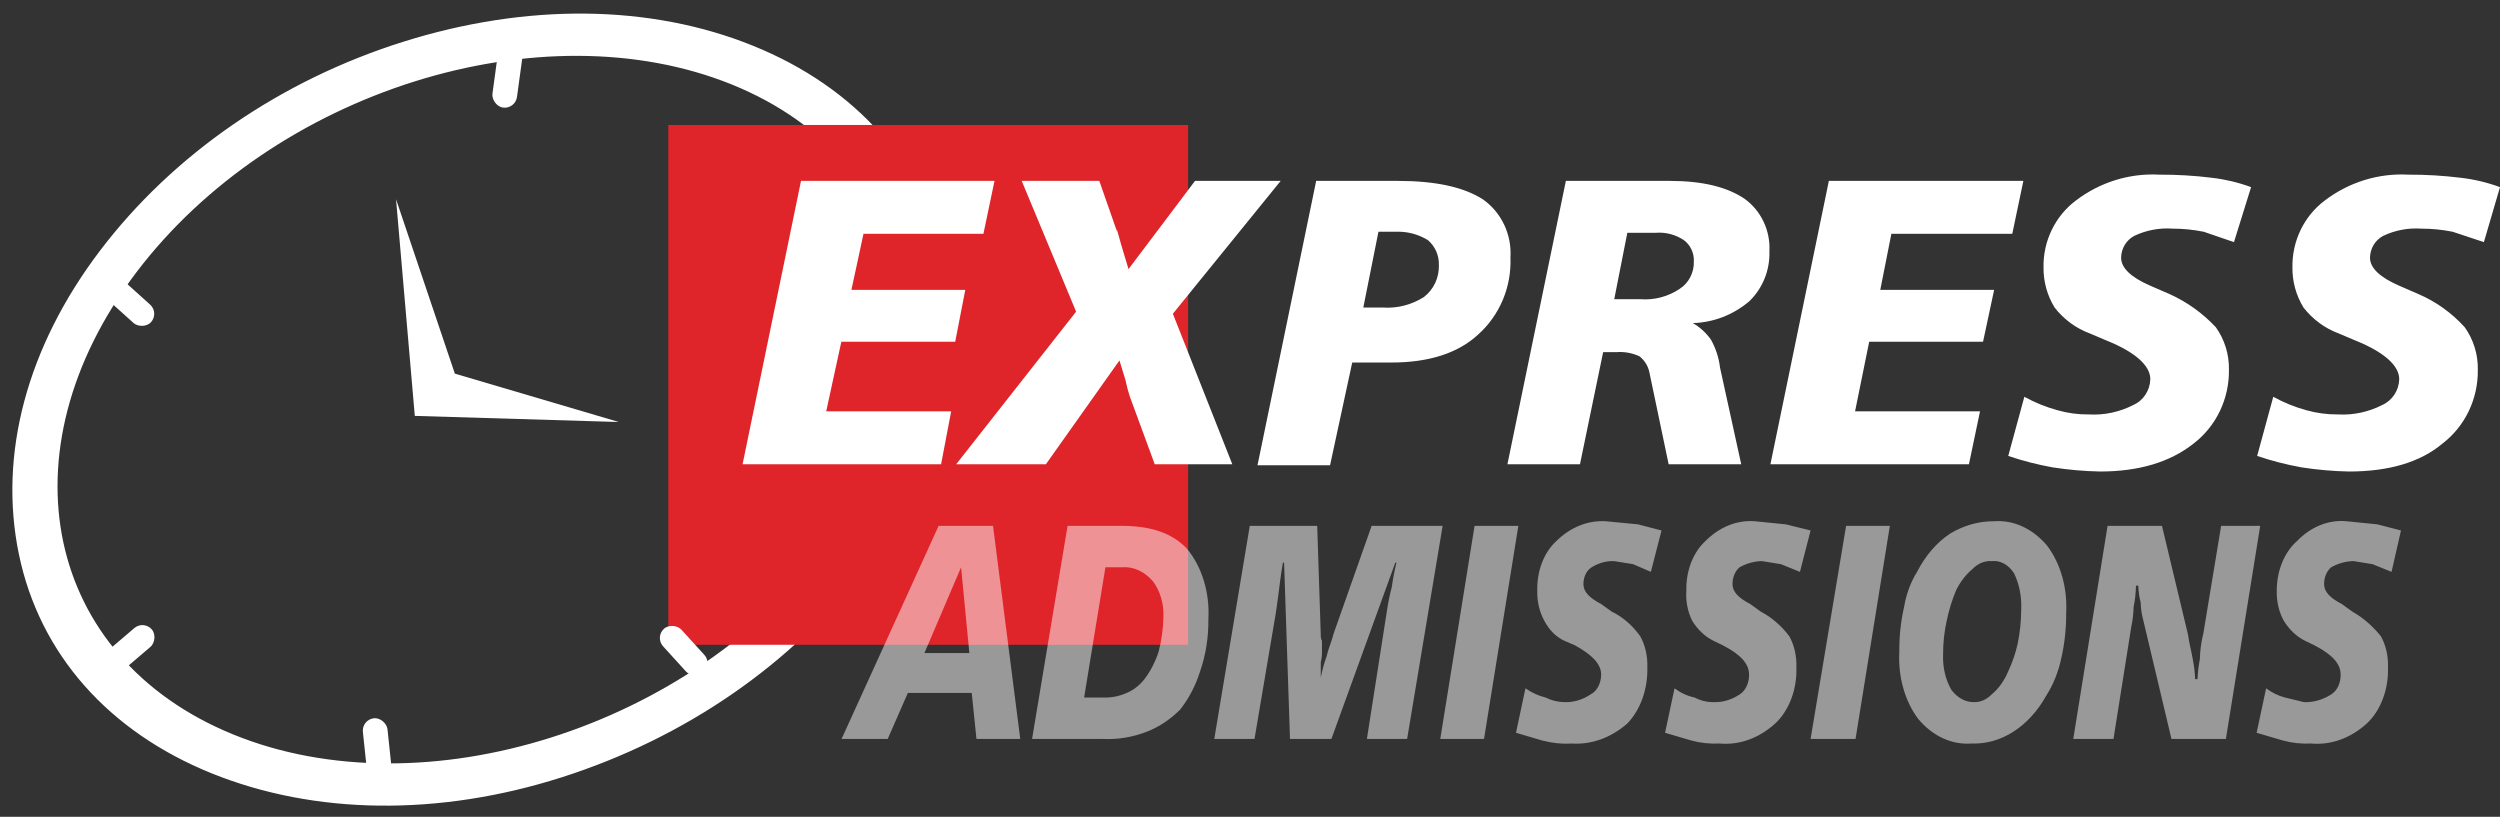
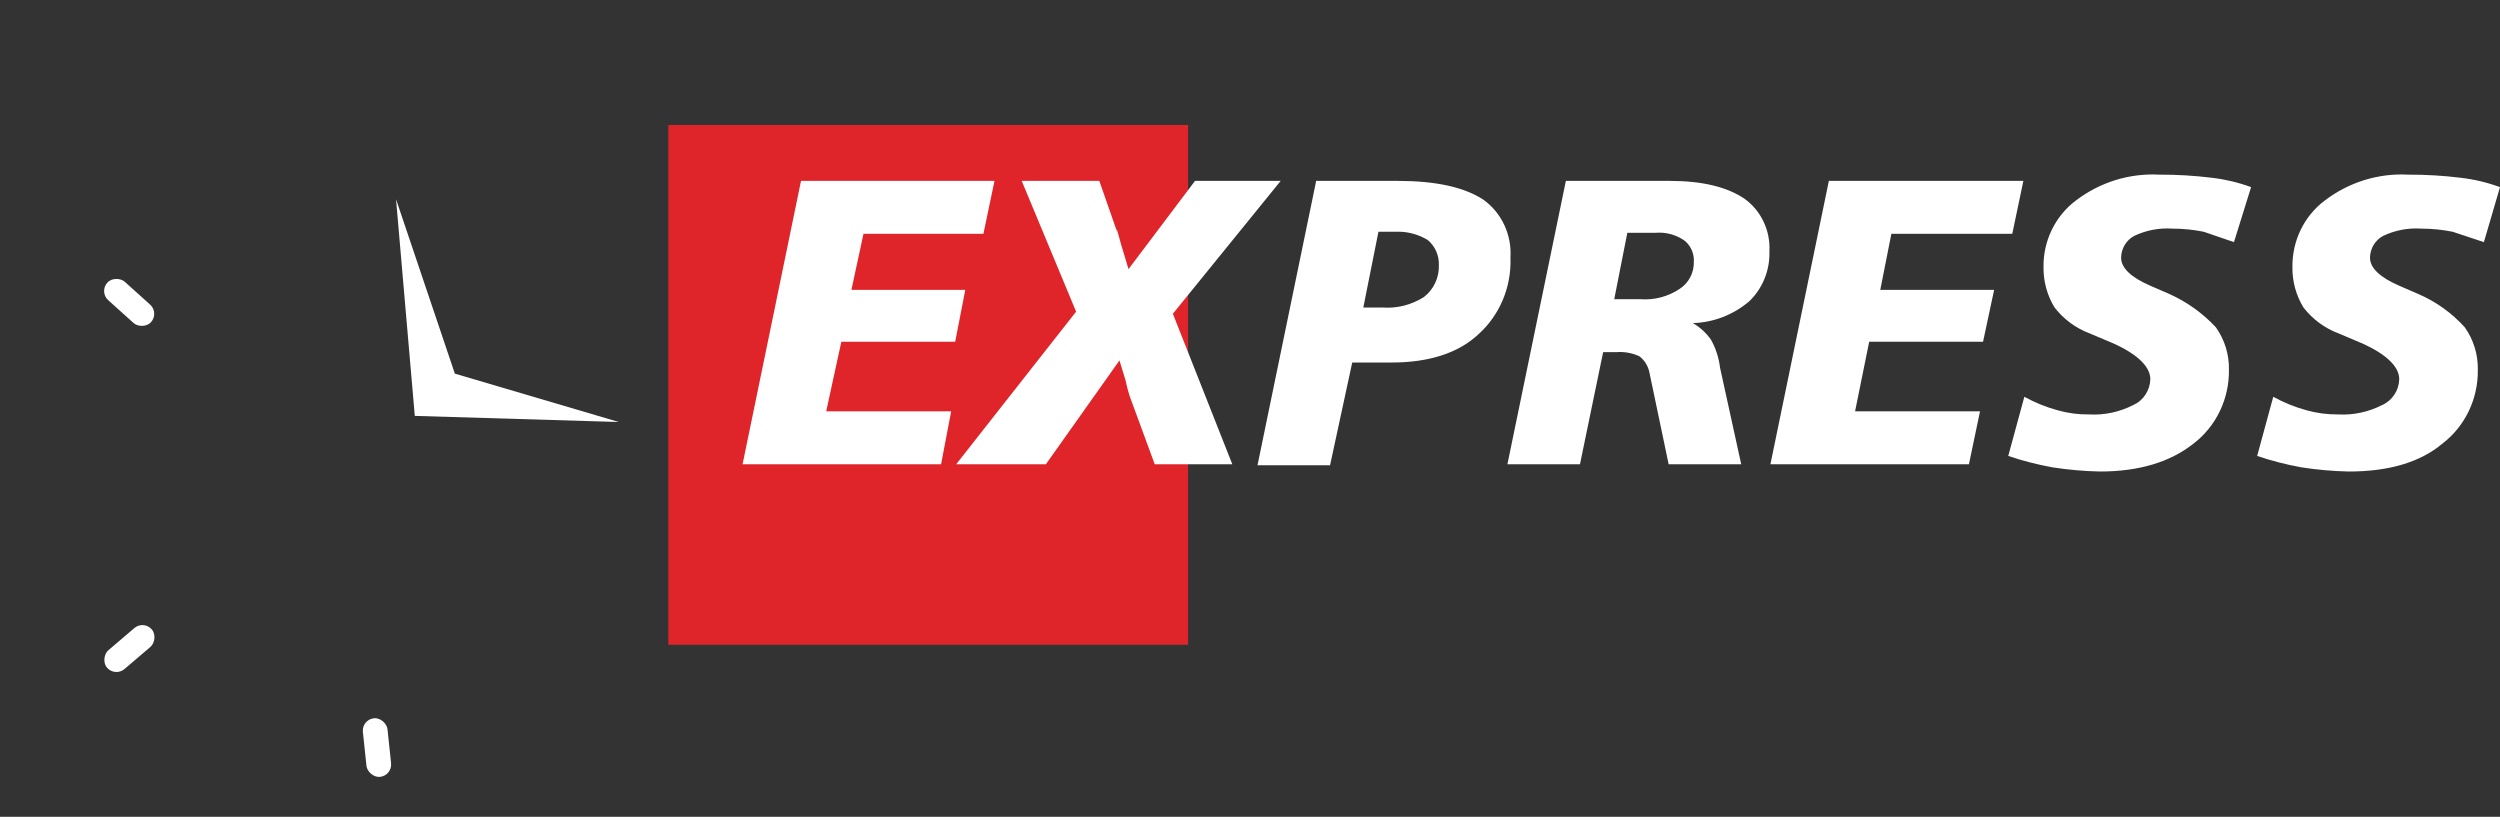
<svg xmlns="http://www.w3.org/2000/svg" width="101" height="33" viewBox="0 0 101 33" fill="none">
  <rect x="0" y="0" width="101" height="33" fill="#333333" stroke="none" />
-   <path d="M5.307 10.855C8.107 7.161 12.24 4.448 16.658 3.057C21.077 1.666 25.76 1.604 29.662 3.183C33.546 4.759 35.922 7.67 36.647 11.096C37.373 14.525 36.448 18.503 33.661 22.209C30.872 25.916 26.746 28.641 22.331 30.037C17.915 31.434 13.233 31.496 9.331 29.905C5.434 28.317 3.045 25.393 2.314 21.961C1.583 18.526 2.507 14.549 5.307 10.855ZM1.007 22.335C1.822 26.279 4.548 29.354 8.645 31.011C12.737 32.665 17.698 32.736 22.619 31.165C27.539 29.595 31.862 26.628 34.757 22.781C37.65 18.935 38.824 14.64 37.985 10.726C37.145 6.808 34.42 3.734 30.323 2.078C26.23 0.422 21.295 0.378 16.375 1.923C11.453 3.468 7.155 6.435 4.237 10.282C1.317 14.13 0.194 18.4 1.007 22.335Z" fill="white" stroke="white" stroke-width="0.5" />
  <path fill-rule="evenodd" clip-rule="evenodd" d="M18.376 15.095L25 17.049L16.758 16.802L16 8.049L18.376 15.095Z" fill="white" />
  <rect x="27" y="5.049" width="21" height="21" fill="#DF252A" />
  <path fill-rule="evenodd" clip-rule="evenodd" d="M32.361 7.308H40.178L39.73 9.446H34.885L34.397 11.711H38.997L38.59 13.807H33.99L33.379 16.617H38.427L38.02 18.755H30L32.361 7.308ZM41.277 7.308L43.475 12.591L38.631 18.755H42.254L45.226 14.562L45.47 15.359C45.514 15.571 45.569 15.781 45.633 15.988L46.651 18.755H49.785L47.384 12.675L51.74 7.308H48.279L45.592 10.872C45.47 10.453 45.307 9.95 45.185 9.488C45.063 9.027 45.145 9.446 45.145 9.405L44.412 7.308H41.277ZM55.689 9.363L55.078 12.424H55.852C56.437 12.467 57.02 12.32 57.521 12.004C57.717 11.855 57.875 11.658 57.982 11.432C58.088 11.206 58.139 10.956 58.131 10.704C58.136 10.513 58.098 10.322 58.021 10.148C57.943 9.973 57.828 9.819 57.684 9.698C57.29 9.459 56.837 9.342 56.381 9.363H55.689ZM53.165 7.308H56.462C58.009 7.308 59.149 7.56 59.923 8.063C60.287 8.323 60.58 8.676 60.773 9.087C60.966 9.499 61.051 9.955 61.022 10.411C61.045 10.996 60.939 11.578 60.714 12.115C60.488 12.652 60.148 13.13 59.719 13.514C58.905 14.269 57.724 14.646 56.218 14.646H54.63L53.734 18.797H50.803L53.165 7.35V7.308ZM65.744 9.405L65.215 12.088H66.273C66.833 12.131 67.391 11.984 67.861 11.669C68.04 11.553 68.186 11.392 68.285 11.201C68.385 11.01 68.436 10.796 68.431 10.579C68.441 10.408 68.409 10.238 68.338 10.084C68.267 9.93 68.159 9.797 68.024 9.698C67.686 9.474 67.285 9.371 66.884 9.405H65.744ZM63.261 7.308L60.9 18.755H63.831L64.767 14.227H65.296C65.617 14.201 65.939 14.258 66.233 14.394C66.445 14.558 66.591 14.797 66.64 15.065L67.413 18.755H70.345L69.49 14.856C69.443 14.457 69.318 14.072 69.123 13.723C68.929 13.448 68.679 13.219 68.391 13.053C69.224 13.029 70.027 12.719 70.67 12.172C70.937 11.915 71.148 11.603 71.288 11.256C71.429 10.909 71.496 10.535 71.484 10.159C71.507 9.743 71.425 9.327 71.247 8.953C71.069 8.578 70.8 8.257 70.467 8.021C69.775 7.56 68.798 7.308 67.454 7.308H63.261ZM73.886 7.308H81.744L81.296 9.446H76.411L75.963 11.711H80.563L80.115 13.807H75.515L74.945 16.617H79.993L79.545 18.755H71.525L73.886 7.308ZM90.944 7.56C90.431 7.371 89.898 7.244 89.357 7.182C88.654 7.095 87.947 7.053 87.24 7.056C86.029 6.99 84.834 7.361 83.861 8.105C83.451 8.412 83.12 8.817 82.893 9.284C82.666 9.75 82.551 10.266 82.558 10.788C82.55 11.367 82.705 11.935 83.006 12.424C83.377 12.902 83.871 13.265 84.431 13.472L85.123 13.765C86.263 14.227 86.873 14.772 86.873 15.317C86.867 15.541 86.799 15.76 86.676 15.945C86.554 16.131 86.382 16.277 86.181 16.365C85.626 16.648 85.009 16.779 84.39 16.743C83.964 16.749 83.539 16.692 83.128 16.575C82.661 16.448 82.21 16.265 81.784 16.03L81.133 18.42C81.719 18.618 82.317 18.772 82.924 18.881C83.558 18.98 84.197 19.036 84.838 19.049C86.412 19.049 87.674 18.671 88.624 17.917C89.073 17.572 89.436 17.122 89.684 16.605C89.932 16.087 90.057 15.517 90.049 14.94C90.061 14.322 89.875 13.718 89.519 13.22C88.987 12.651 88.35 12.195 87.647 11.879L86.873 11.543C86.1 11.208 85.693 10.83 85.693 10.411C85.695 10.229 85.746 10.05 85.839 9.895C85.932 9.74 86.064 9.614 86.222 9.53C86.706 9.3 87.237 9.199 87.769 9.237C88.192 9.237 88.615 9.279 89.031 9.363L90.252 9.782L90.944 7.56ZM101 7.56L100.349 9.782L99.087 9.363C98.671 9.279 98.248 9.237 97.825 9.237C97.293 9.199 96.761 9.3 96.278 9.53C96.12 9.614 95.988 9.74 95.894 9.895C95.801 10.05 95.751 10.229 95.748 10.411C95.748 10.83 96.155 11.208 96.929 11.543L97.702 11.879C98.412 12.184 99.05 12.641 99.575 13.22C99.93 13.718 100.116 14.322 100.104 14.94C100.112 15.517 99.987 16.087 99.74 16.605C99.492 17.122 99.129 17.572 98.68 17.917C97.784 18.671 96.522 19.049 94.893 19.049C94.253 19.036 93.613 18.98 92.98 18.881C92.373 18.772 91.774 18.618 91.189 18.42L91.84 16.03C92.266 16.265 92.716 16.448 93.183 16.575C93.595 16.69 94.019 16.746 94.445 16.743C95.064 16.779 95.681 16.648 96.237 16.365C96.438 16.277 96.609 16.131 96.732 15.945C96.855 15.76 96.923 15.541 96.929 15.317C96.929 14.772 96.318 14.227 95.178 13.765L94.486 13.472C93.926 13.265 93.433 12.902 93.061 12.424C92.761 11.935 92.605 11.367 92.614 10.788C92.607 10.266 92.722 9.75 92.948 9.284C93.175 8.817 93.507 8.412 93.916 8.105C94.89 7.361 96.085 6.99 97.295 7.056C98.003 7.053 98.71 7.095 99.412 7.182C99.954 7.244 100.487 7.371 101 7.56Z" fill="white" />
-   <path opacity="0.5" fill-rule="evenodd" clip-rule="evenodd" d="M38.828 22.917L37.346 26.384H39.162L38.828 22.917ZM37.92 21.245H40.118L41.218 29.852H39.449L39.258 27.994H36.677L35.864 29.852H34L37.92 21.245ZM44.659 22.917L43.799 28.18H44.564C44.889 28.194 45.212 28.131 45.52 27.994C45.789 27.883 46.034 27.692 46.237 27.437C46.481 27.116 46.676 26.738 46.81 26.322C46.924 25.883 46.989 25.424 47.002 24.96C47.016 24.687 46.985 24.413 46.91 24.157C46.836 23.901 46.721 23.668 46.571 23.474C46.23 23.082 45.783 22.882 45.328 22.917H44.659ZM43.13 21.245H45.328C46.523 21.245 47.384 21.555 47.958 22.174C48.257 22.535 48.489 22.978 48.638 23.471C48.787 23.964 48.849 24.494 48.818 25.022C48.827 25.747 48.712 26.466 48.483 27.127C48.298 27.71 48.021 28.237 47.671 28.675C47.283 29.06 46.846 29.354 46.38 29.542C45.777 29.783 45.146 29.888 44.516 29.852H41.696L43.13 21.245ZM50.491 21.245H53.215L53.359 25.641C53.352 25.729 53.369 25.816 53.407 25.889V26.322C53.411 26.469 53.395 26.616 53.359 26.756V27.375C53.417 27.077 53.497 26.787 53.598 26.508C53.646 26.261 53.789 25.951 53.885 25.579L55.414 21.245H58.282L56.848 29.852H55.223L56.036 24.651C56.083 24.336 56.147 24.025 56.227 23.722C56.274 23.386 56.337 23.055 56.418 22.731H56.37L53.789 29.852H52.116L51.877 22.731H51.829C51.734 23.288 51.686 23.722 51.638 24.093L51.542 24.774L50.682 29.852H49.057L50.491 21.245ZM59.573 21.245L58.187 29.852H59.955L61.341 21.245H59.573ZM67.125 21.431L66.695 23.103L65.978 22.793L65.213 22.669C64.9 22.656 64.588 22.741 64.305 22.917C64.204 22.977 64.119 23.073 64.06 23.193C64.001 23.314 63.97 23.455 63.97 23.598C63.97 23.907 64.209 24.155 64.687 24.403L65.118 24.712C65.555 24.921 65.948 25.261 66.265 25.703C66.465 26.063 66.566 26.499 66.552 26.942C66.565 27.379 66.498 27.815 66.357 28.213C66.216 28.611 66.004 28.96 65.739 29.233C65.077 29.809 64.289 30.092 63.492 30.038C63.092 30.061 62.69 30.019 62.297 29.914L61.246 29.604L61.628 27.808C61.883 27.986 62.157 28.112 62.441 28.18C62.685 28.302 62.944 28.364 63.206 28.366C63.571 28.38 63.933 28.273 64.257 28.056C64.383 27.994 64.492 27.884 64.568 27.74C64.645 27.596 64.687 27.426 64.687 27.251C64.687 26.818 64.305 26.446 63.636 26.075L63.206 25.889C62.875 25.741 62.59 25.459 62.393 25.084C62.193 24.724 62.092 24.288 62.106 23.846C62.098 23.459 62.164 23.077 62.297 22.731C62.431 22.386 62.628 22.088 62.871 21.864C63.446 21.297 64.157 21.012 64.879 21.059L66.169 21.183L67.125 21.431ZM73.148 21.431L72.718 23.103L71.953 22.793L71.188 22.669C70.876 22.672 70.567 22.757 70.28 22.917C70.192 22.99 70.119 23.091 70.069 23.21C70.019 23.329 69.993 23.462 69.993 23.598C69.993 23.907 70.232 24.155 70.71 24.403L71.14 24.712C71.571 24.938 71.962 25.275 72.288 25.703C72.487 26.063 72.588 26.499 72.574 26.942C72.59 27.386 72.52 27.829 72.369 28.229C72.219 28.629 71.994 28.974 71.714 29.233C71.058 29.827 70.265 30.111 69.467 30.038C69.082 30.058 68.697 30.017 68.32 29.914L67.269 29.604L67.651 27.808C67.902 27.996 68.177 28.122 68.464 28.18C68.706 28.308 68.966 28.371 69.228 28.366C69.594 28.38 69.955 28.273 70.28 28.056C70.397 27.984 70.495 27.87 70.563 27.727C70.631 27.584 70.666 27.419 70.662 27.251C70.662 26.818 70.328 26.446 69.611 26.075L69.228 25.889C68.891 25.726 68.594 25.447 68.368 25.084C68.182 24.719 68.097 24.282 68.129 23.846C68.121 23.459 68.187 23.077 68.32 22.731C68.454 22.386 68.65 22.088 68.894 21.864C69.465 21.287 70.179 21.001 70.901 21.059L72.144 21.183L73.148 21.431ZM74.582 21.245H76.35L74.964 29.852H73.148L74.582 21.245ZM81.656 24.651C81.684 24.128 81.584 23.608 81.37 23.165C81.261 22.992 81.121 22.857 80.963 22.77C80.805 22.684 80.632 22.649 80.461 22.669C80.186 22.65 79.914 22.76 79.697 22.979C79.428 23.203 79.2 23.498 79.027 23.846C78.863 24.238 78.735 24.653 78.645 25.084C78.547 25.527 78.499 25.986 78.501 26.446C78.48 26.957 78.598 27.462 78.836 27.87C78.953 28.029 79.094 28.154 79.251 28.24C79.407 28.325 79.575 28.368 79.744 28.366C80.004 28.375 80.258 28.266 80.461 28.056C80.742 27.825 80.972 27.505 81.13 27.127C81.295 26.779 81.424 26.404 81.513 26.013C81.604 25.568 81.653 25.111 81.656 24.651ZM80.557 21.059C80.948 21.029 81.341 21.1 81.71 21.271C82.08 21.441 82.419 21.706 82.708 22.05C82.977 22.408 83.184 22.836 83.316 23.306C83.448 23.775 83.501 24.276 83.473 24.774C83.477 25.382 83.412 25.987 83.281 26.57C83.163 27.138 82.951 27.666 82.66 28.118C82.317 28.732 81.863 29.228 81.338 29.562C80.814 29.897 80.234 30.06 79.649 30.038C79.257 30.068 78.865 29.996 78.495 29.826C78.126 29.656 77.786 29.391 77.498 29.047C77.229 28.689 77.021 28.261 76.889 27.791C76.758 27.321 76.704 26.821 76.733 26.322C76.726 25.715 76.791 25.109 76.924 24.527C77.011 24.005 77.191 23.517 77.45 23.103C77.786 22.446 78.247 21.913 78.788 21.555C79.343 21.223 79.947 21.054 80.557 21.059ZM85.146 21.245H87.344L88.396 25.641C88.444 26.013 88.54 26.322 88.587 26.632C88.642 26.895 88.674 27.165 88.683 27.437H88.778C88.79 27.165 88.823 26.896 88.874 26.632C88.883 26.274 88.931 25.92 89.017 25.579L89.734 21.245H91.312L89.926 29.852H87.727L86.58 25.022C86.521 24.803 86.488 24.573 86.484 24.341C86.425 24.122 86.393 23.892 86.388 23.66H86.293C86.288 23.953 86.256 24.244 86.197 24.527C86.192 24.799 86.16 25.07 86.102 25.332L85.385 29.852H83.76L85.146 21.245ZM97 21.431L96.044 21.183L94.801 21.059C94.078 20.989 93.36 21.276 92.794 21.864C92.544 22.085 92.341 22.38 92.199 22.725C92.057 23.07 91.983 23.455 91.981 23.846C91.967 24.288 92.068 24.724 92.268 25.084C92.494 25.447 92.791 25.726 93.128 25.889L93.511 26.075C94.228 26.446 94.562 26.818 94.562 27.251C94.565 27.419 94.531 27.584 94.463 27.727C94.395 27.87 94.297 27.984 94.18 28.056C93.838 28.273 93.461 28.38 93.08 28.366L92.316 28.18C92.047 28.112 91.788 27.986 91.551 27.808L91.168 29.604L92.22 29.914C92.597 30.017 92.982 30.058 93.367 30.038C94.165 30.111 94.958 29.827 95.614 29.233C95.894 28.974 96.119 28.629 96.269 28.229C96.42 27.829 96.49 27.386 96.474 26.942C96.488 26.499 96.387 26.063 96.187 25.703C95.853 25.289 95.464 24.953 95.04 24.712L94.61 24.403C94.132 24.155 93.893 23.907 93.893 23.598C93.893 23.462 93.919 23.329 93.969 23.21C94.019 23.091 94.092 22.99 94.18 22.917C94.467 22.757 94.776 22.672 95.088 22.669L95.853 22.793L96.618 23.103L97 21.431Z" fill="white" />
-   <rect x="20.275" y="1" width="1" height="3.309" rx="0.5" transform="rotate(7.77 20.275 1)" fill="white" />
  <rect x="4" y="11.793" width="1" height="2.379" rx="0.5" transform="rotate(-48.01 4 11.793)" fill="white" />
  <rect x="4.648" y="27.354" width="1" height="2.379" rx="0.5" transform="rotate(-130.476 4.648 27.354)" fill="white" />
  <rect x="15.852" y="31.332" width="1" height="2.379" rx="0.5" transform="rotate(173.985 15.852 31.332)" fill="white" />
-   <rect x="28.793" y="26.828" width="1" height="2.379" rx="0.5" transform="rotate(137.699 28.793 26.828)" fill="white" />
</svg>